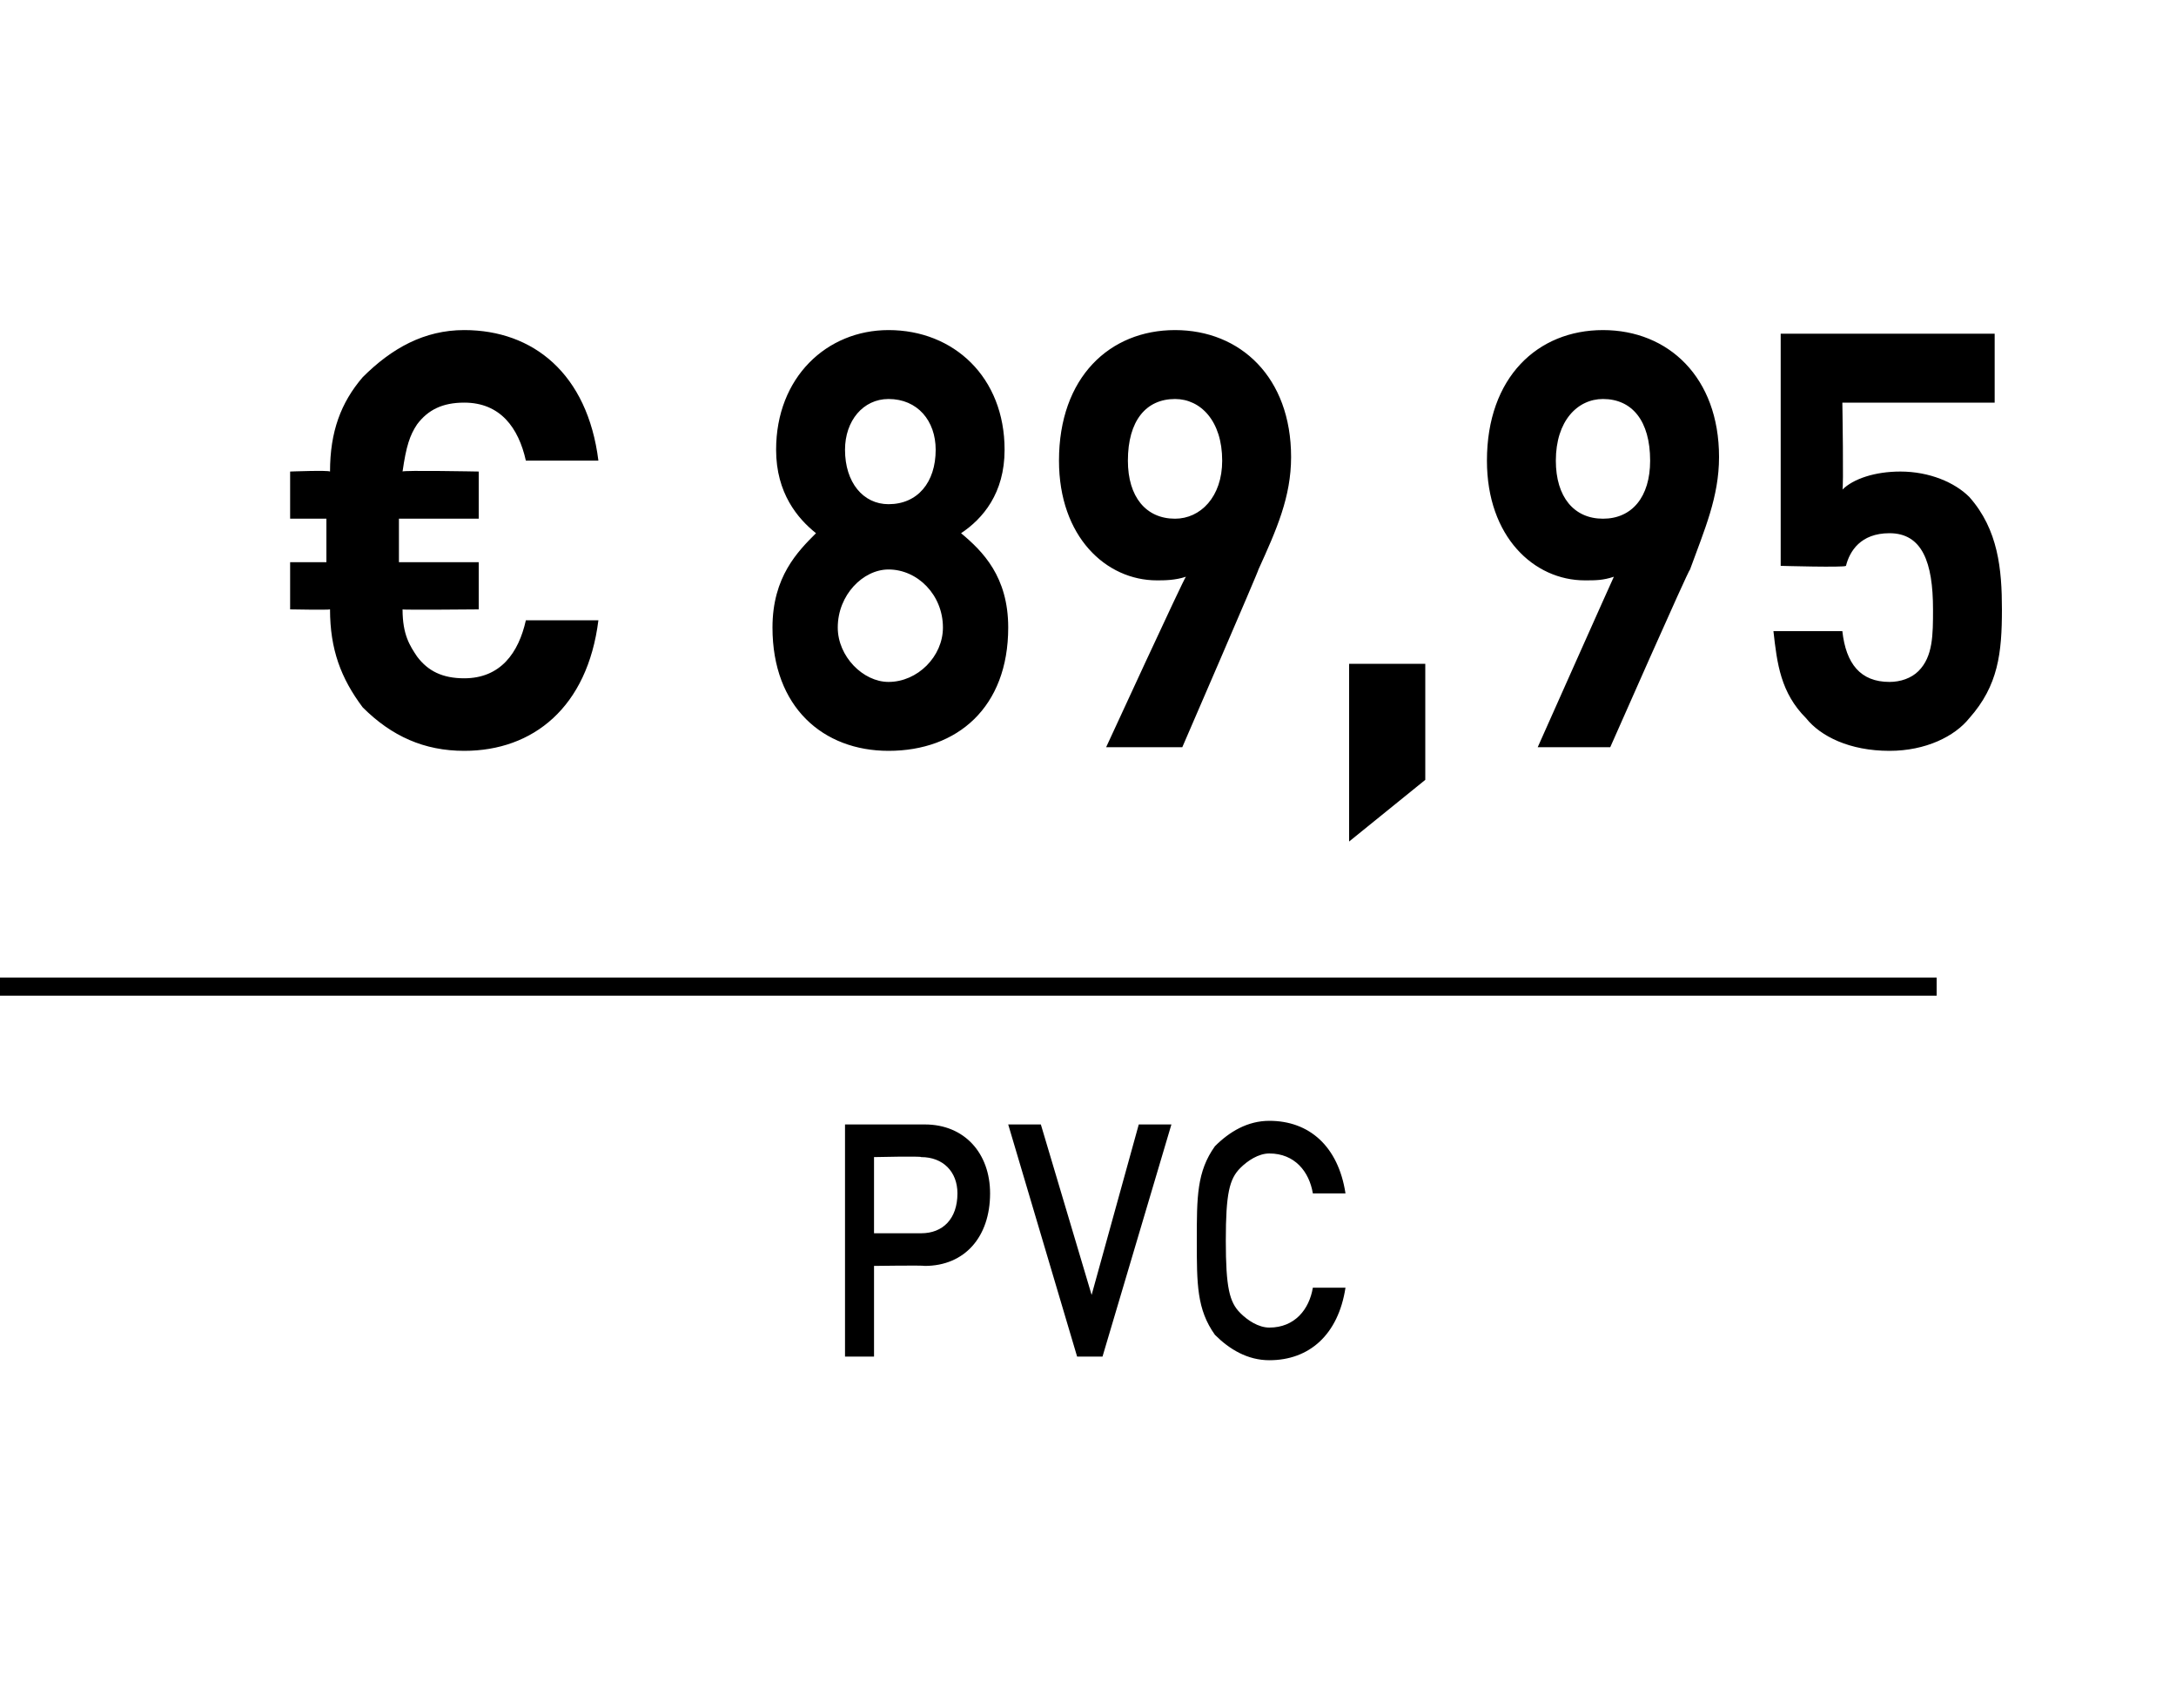
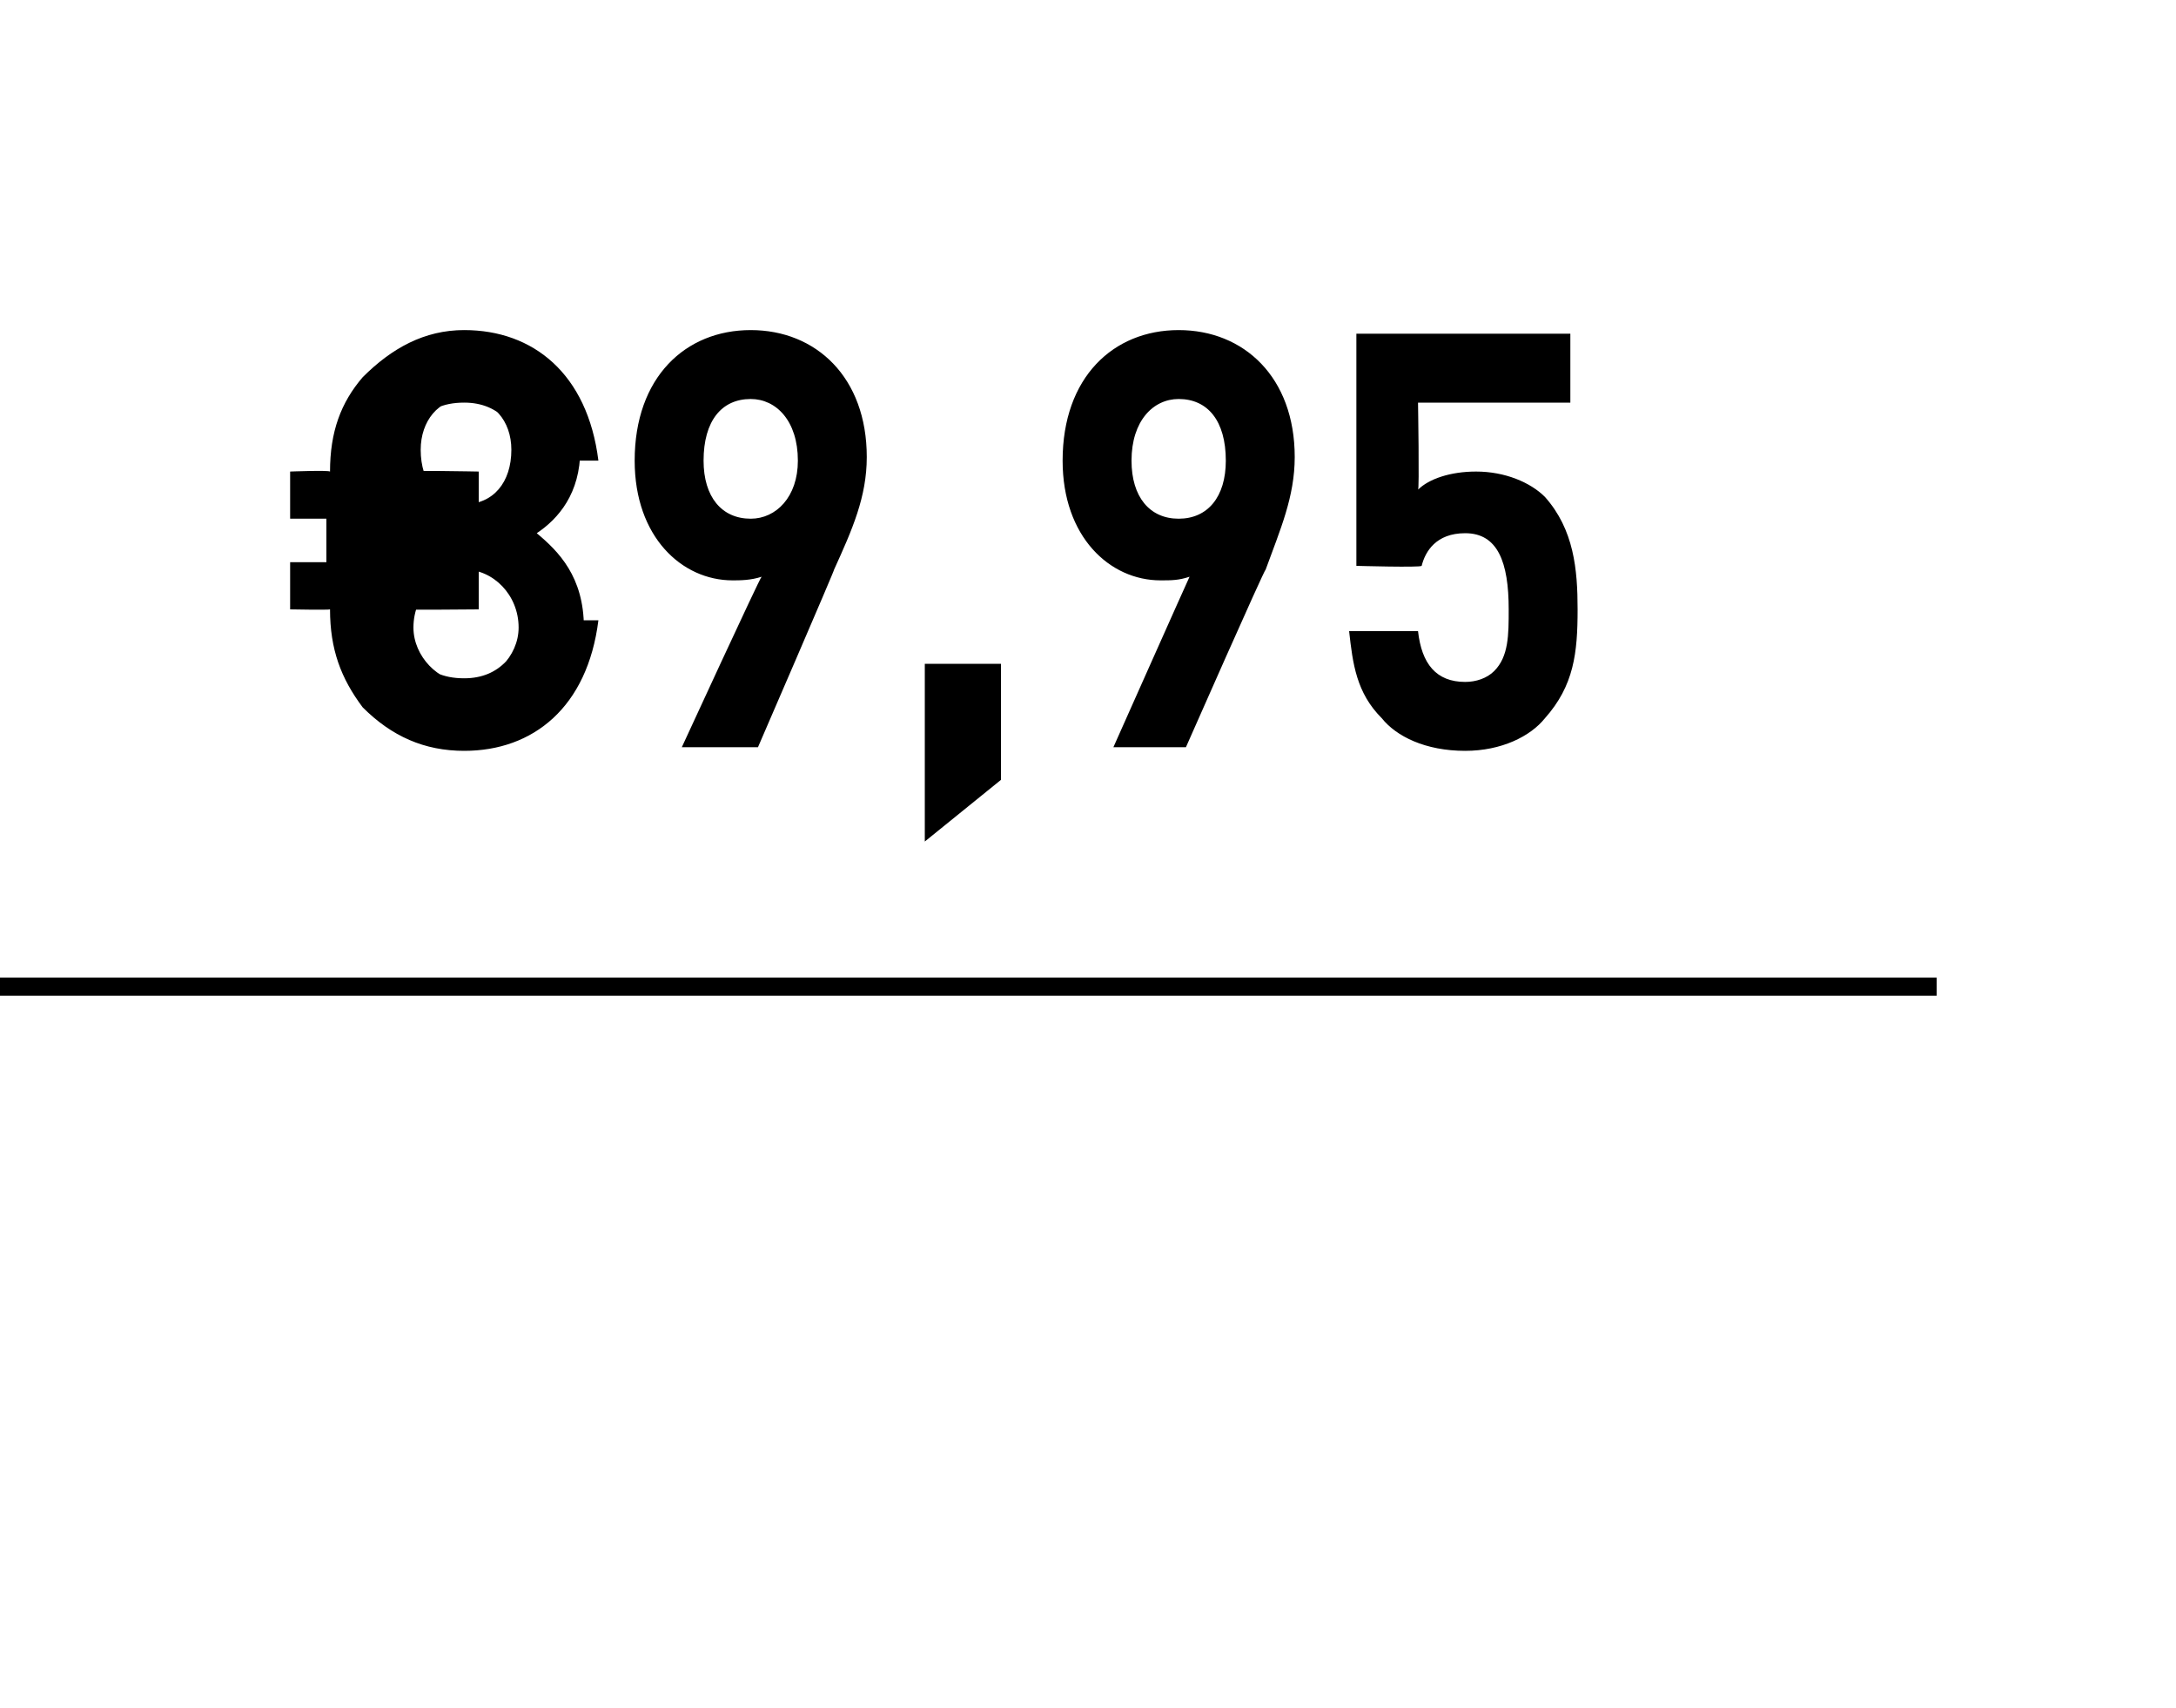
<svg xmlns="http://www.w3.org/2000/svg" version="1.1" width="60px" height="47.1px" viewBox="0 0 60 47.1">
  <desc>﻿﻿ ﻿€ 89,95﻿ ﻿﻿ ﻿﻿</desc>
  <defs />
  <g class="svg-textframe-paragraphrules">
    <line class="svg-paragraph-ruleabove" y1="27.2" y2="27.2" x1="0" x2="53.4" stroke="#000" stroke-width="0.5" />
  </g>
  <g id="Polygon106560">
-     <path d="m25.5 34.9c-.04-.02-1.4 0-1.4 0l0 2.5l-.8 0l0-6.4c0 0 2.16 0 2.2 0c1.1 0 1.8.8 1.8 1.9c0 1.2-.7 2-1.8 2zm-.1-3c.01-.03-1.3 0-1.3 0l0 2.1c0 0 1.31 0 1.3 0c.6 0 1-.4 1-1.1c0-.6-.4-1-1-1zm5 5.5l-.7 0l-1.9-6.4l.9 0l1.4 4.7l1.3-4.7l.9 0l-1.9 6.4zm4.6.1c-.6 0-1.1-.3-1.5-.7c-.5-.7-.5-1.4-.5-2.6c0-1.2 0-1.9.5-2.6c.4-.4.9-.7 1.5-.7c1.1 0 1.9.7 2.1 2c0 0-.9 0-.9 0c-.1-.6-.5-1.1-1.2-1.1c-.3 0-.6.2-.8.4c-.3.3-.4.7-.4 2c0 1.3.1 1.7.4 2c.2.2.5.4.8.4c.7 0 1.1-.5 1.2-1.1c0 0 .9 0 .9 0c-.2 1.3-1 2-2.1 2z" stroke="none" fill="#000" />
-   </g>
+     </g>
  <g id="Polygon106559">
-     <path d="m12.8 20.7c-1.1 0-2-.4-2.8-1.2c-.6-.8-.9-1.6-.9-2.7c-.05.02-1.1 0-1.1 0l0-1.3l1 0l0-1.2l-1 0l0-1.3c0 0 1.05-.04 1.1 0c0-1.1.3-1.9.9-2.6c.8-.8 1.7-1.3 2.8-1.3c1.9 0 3.4 1.2 3.7 3.6c0 0-2 0-2 0c-.2-.9-.7-1.6-1.7-1.6c-.6 0-1 .2-1.3.6c-.2.3-.3.6-.4 1.3c0-.04 2.1 0 2.1 0l0 1.3l-2.2 0l0 1.2l2.2 0l0 1.3c0 0-2.11.02-2.1 0c0 .7.2 1 .4 1.3c.3.4.7.6 1.3.6c1 0 1.5-.7 1.7-1.6c0 0 2 0 2 0c-.3 2.4-1.8 3.6-3.7 3.6zm11.7 0c-1.8 0-3.2-1.2-3.2-3.4c0-1.4.7-2.1 1.2-2.6c-.5-.4-1.1-1.1-1.1-2.3c0-2 1.4-3.3 3.1-3.3c1.8 0 3.2 1.3 3.2 3.3c0 1.2-.6 1.9-1.2 2.3c.6.5 1.3 1.2 1.3 2.6c0 2.2-1.4 3.4-3.3 3.4zm0-5c-.7 0-1.4.7-1.4 1.6c0 .8.7 1.5 1.4 1.5c.8 0 1.5-.7 1.5-1.5c0-.9-.7-1.6-1.5-1.6zm0-4.7c-.7 0-1.2.6-1.2 1.4c0 .9.5 1.5 1.2 1.5c.8 0 1.3-.6 1.3-1.5c0-.8-.5-1.4-1.3-1.4zm10.2 4.7c.03-.02-2.1 4.9-2.1 4.9l-2.1 0c0 0 2.16-4.69 2.2-4.7c-.3.1-.6.1-.8.1c-1.4 0-2.7-1.2-2.7-3.3c0-2.3 1.4-3.6 3.2-3.6c1.8 0 3.2 1.3 3.2 3.5c0 1.1-.4 2-.9 3.1zm-2.3-4.7c-.8 0-1.3.6-1.3 1.7c0 1 .5 1.6 1.3 1.6c.7 0 1.3-.6 1.3-1.6c0-1.1-.6-1.7-1.3-1.7zm4.8 12.2l0-4.9l2.1 0l0 3.2l-2.1 1.7zm9.4-7.5c-.03-.02-2.2 4.9-2.2 4.9l-2 0c0 0 2.09-4.69 2.1-4.7c-.3.1-.5.1-.8.1c-1.4 0-2.7-1.2-2.7-3.3c0-2.3 1.4-3.6 3.2-3.6c1.8 0 3.2 1.3 3.2 3.5c0 1.1-.4 2-.8 3.1zm-2.4-4.7c-.7 0-1.3.6-1.3 1.7c0 1 .5 1.6 1.3 1.6c.8 0 1.3-.6 1.3-1.6c0-1.1-.5-1.7-1.3-1.7zm10.1 8.8c-.4.5-1.2.9-2.2.9c-1.1 0-1.9-.4-2.3-.9c-.7-.7-.8-1.5-.9-2.4c0 0 1.9 0 1.9 0c.1.9.5 1.4 1.3 1.4c.3 0 .6-.1.8-.3c.4-.4.4-1 .4-1.7c0-1.3-.3-2.1-1.2-2.1c-.8 0-1.1.5-1.2.9c-.04.05-1.8 0-1.8 0l0-6.4l5.9 0l0 1.9l-4.2 0c0 0 .04 2.44 0 2.4c.3-.3.9-.5 1.6-.5c.8 0 1.5.3 1.9.7c.8.9.9 2 .9 3.1c0 1.2-.1 2.1-.9 3z" stroke="none" fill="#000" />
+     <path d="m12.8 20.7c-1.1 0-2-.4-2.8-1.2c-.6-.8-.9-1.6-.9-2.7c-.05.02-1.1 0-1.1 0l0-1.3l1 0l0-1.2l-1 0l0-1.3c0 0 1.05-.04 1.1 0c0-1.1.3-1.9.9-2.6c.8-.8 1.7-1.3 2.8-1.3c1.9 0 3.4 1.2 3.7 3.6c0 0-2 0-2 0c-.2-.9-.7-1.6-1.7-1.6c-.6 0-1 .2-1.3.6c-.2.3-.3.6-.4 1.3c0-.04 2.1 0 2.1 0l0 1.3l-2.2 0l0 1.2l2.2 0l0 1.3c0 0-2.11.02-2.1 0c0 .7.2 1 .4 1.3c.3.4.7.6 1.3.6c1 0 1.5-.7 1.7-1.6c0 0 2 0 2 0c-.3 2.4-1.8 3.6-3.7 3.6zc-1.8 0-3.2-1.2-3.2-3.4c0-1.4.7-2.1 1.2-2.6c-.5-.4-1.1-1.1-1.1-2.3c0-2 1.4-3.3 3.1-3.3c1.8 0 3.2 1.3 3.2 3.3c0 1.2-.6 1.9-1.2 2.3c.6.5 1.3 1.2 1.3 2.6c0 2.2-1.4 3.4-3.3 3.4zm0-5c-.7 0-1.4.7-1.4 1.6c0 .8.7 1.5 1.4 1.5c.8 0 1.5-.7 1.5-1.5c0-.9-.7-1.6-1.5-1.6zm0-4.7c-.7 0-1.2.6-1.2 1.4c0 .9.5 1.5 1.2 1.5c.8 0 1.3-.6 1.3-1.5c0-.8-.5-1.4-1.3-1.4zm10.2 4.7c.03-.02-2.1 4.9-2.1 4.9l-2.1 0c0 0 2.16-4.69 2.2-4.7c-.3.1-.6.1-.8.1c-1.4 0-2.7-1.2-2.7-3.3c0-2.3 1.4-3.6 3.2-3.6c1.8 0 3.2 1.3 3.2 3.5c0 1.1-.4 2-.9 3.1zm-2.3-4.7c-.8 0-1.3.6-1.3 1.7c0 1 .5 1.6 1.3 1.6c.7 0 1.3-.6 1.3-1.6c0-1.1-.6-1.7-1.3-1.7zm4.8 12.2l0-4.9l2.1 0l0 3.2l-2.1 1.7zm9.4-7.5c-.03-.02-2.2 4.9-2.2 4.9l-2 0c0 0 2.09-4.69 2.1-4.7c-.3.1-.5.1-.8.1c-1.4 0-2.7-1.2-2.7-3.3c0-2.3 1.4-3.6 3.2-3.6c1.8 0 3.2 1.3 3.2 3.5c0 1.1-.4 2-.8 3.1zm-2.4-4.7c-.7 0-1.3.6-1.3 1.7c0 1 .5 1.6 1.3 1.6c.8 0 1.3-.6 1.3-1.6c0-1.1-.5-1.7-1.3-1.7zm10.1 8.8c-.4.5-1.2.9-2.2.9c-1.1 0-1.9-.4-2.3-.9c-.7-.7-.8-1.5-.9-2.4c0 0 1.9 0 1.9 0c.1.9.5 1.4 1.3 1.4c.3 0 .6-.1.8-.3c.4-.4.4-1 .4-1.7c0-1.3-.3-2.1-1.2-2.1c-.8 0-1.1.5-1.2.9c-.04.05-1.8 0-1.8 0l0-6.4l5.9 0l0 1.9l-4.2 0c0 0 .04 2.44 0 2.4c.3-.3.9-.5 1.6-.5c.8 0 1.5.3 1.9.7c.8.9.9 2 .9 3.1c0 1.2-.1 2.1-.9 3z" stroke="none" fill="#000" />
  </g>
</svg>